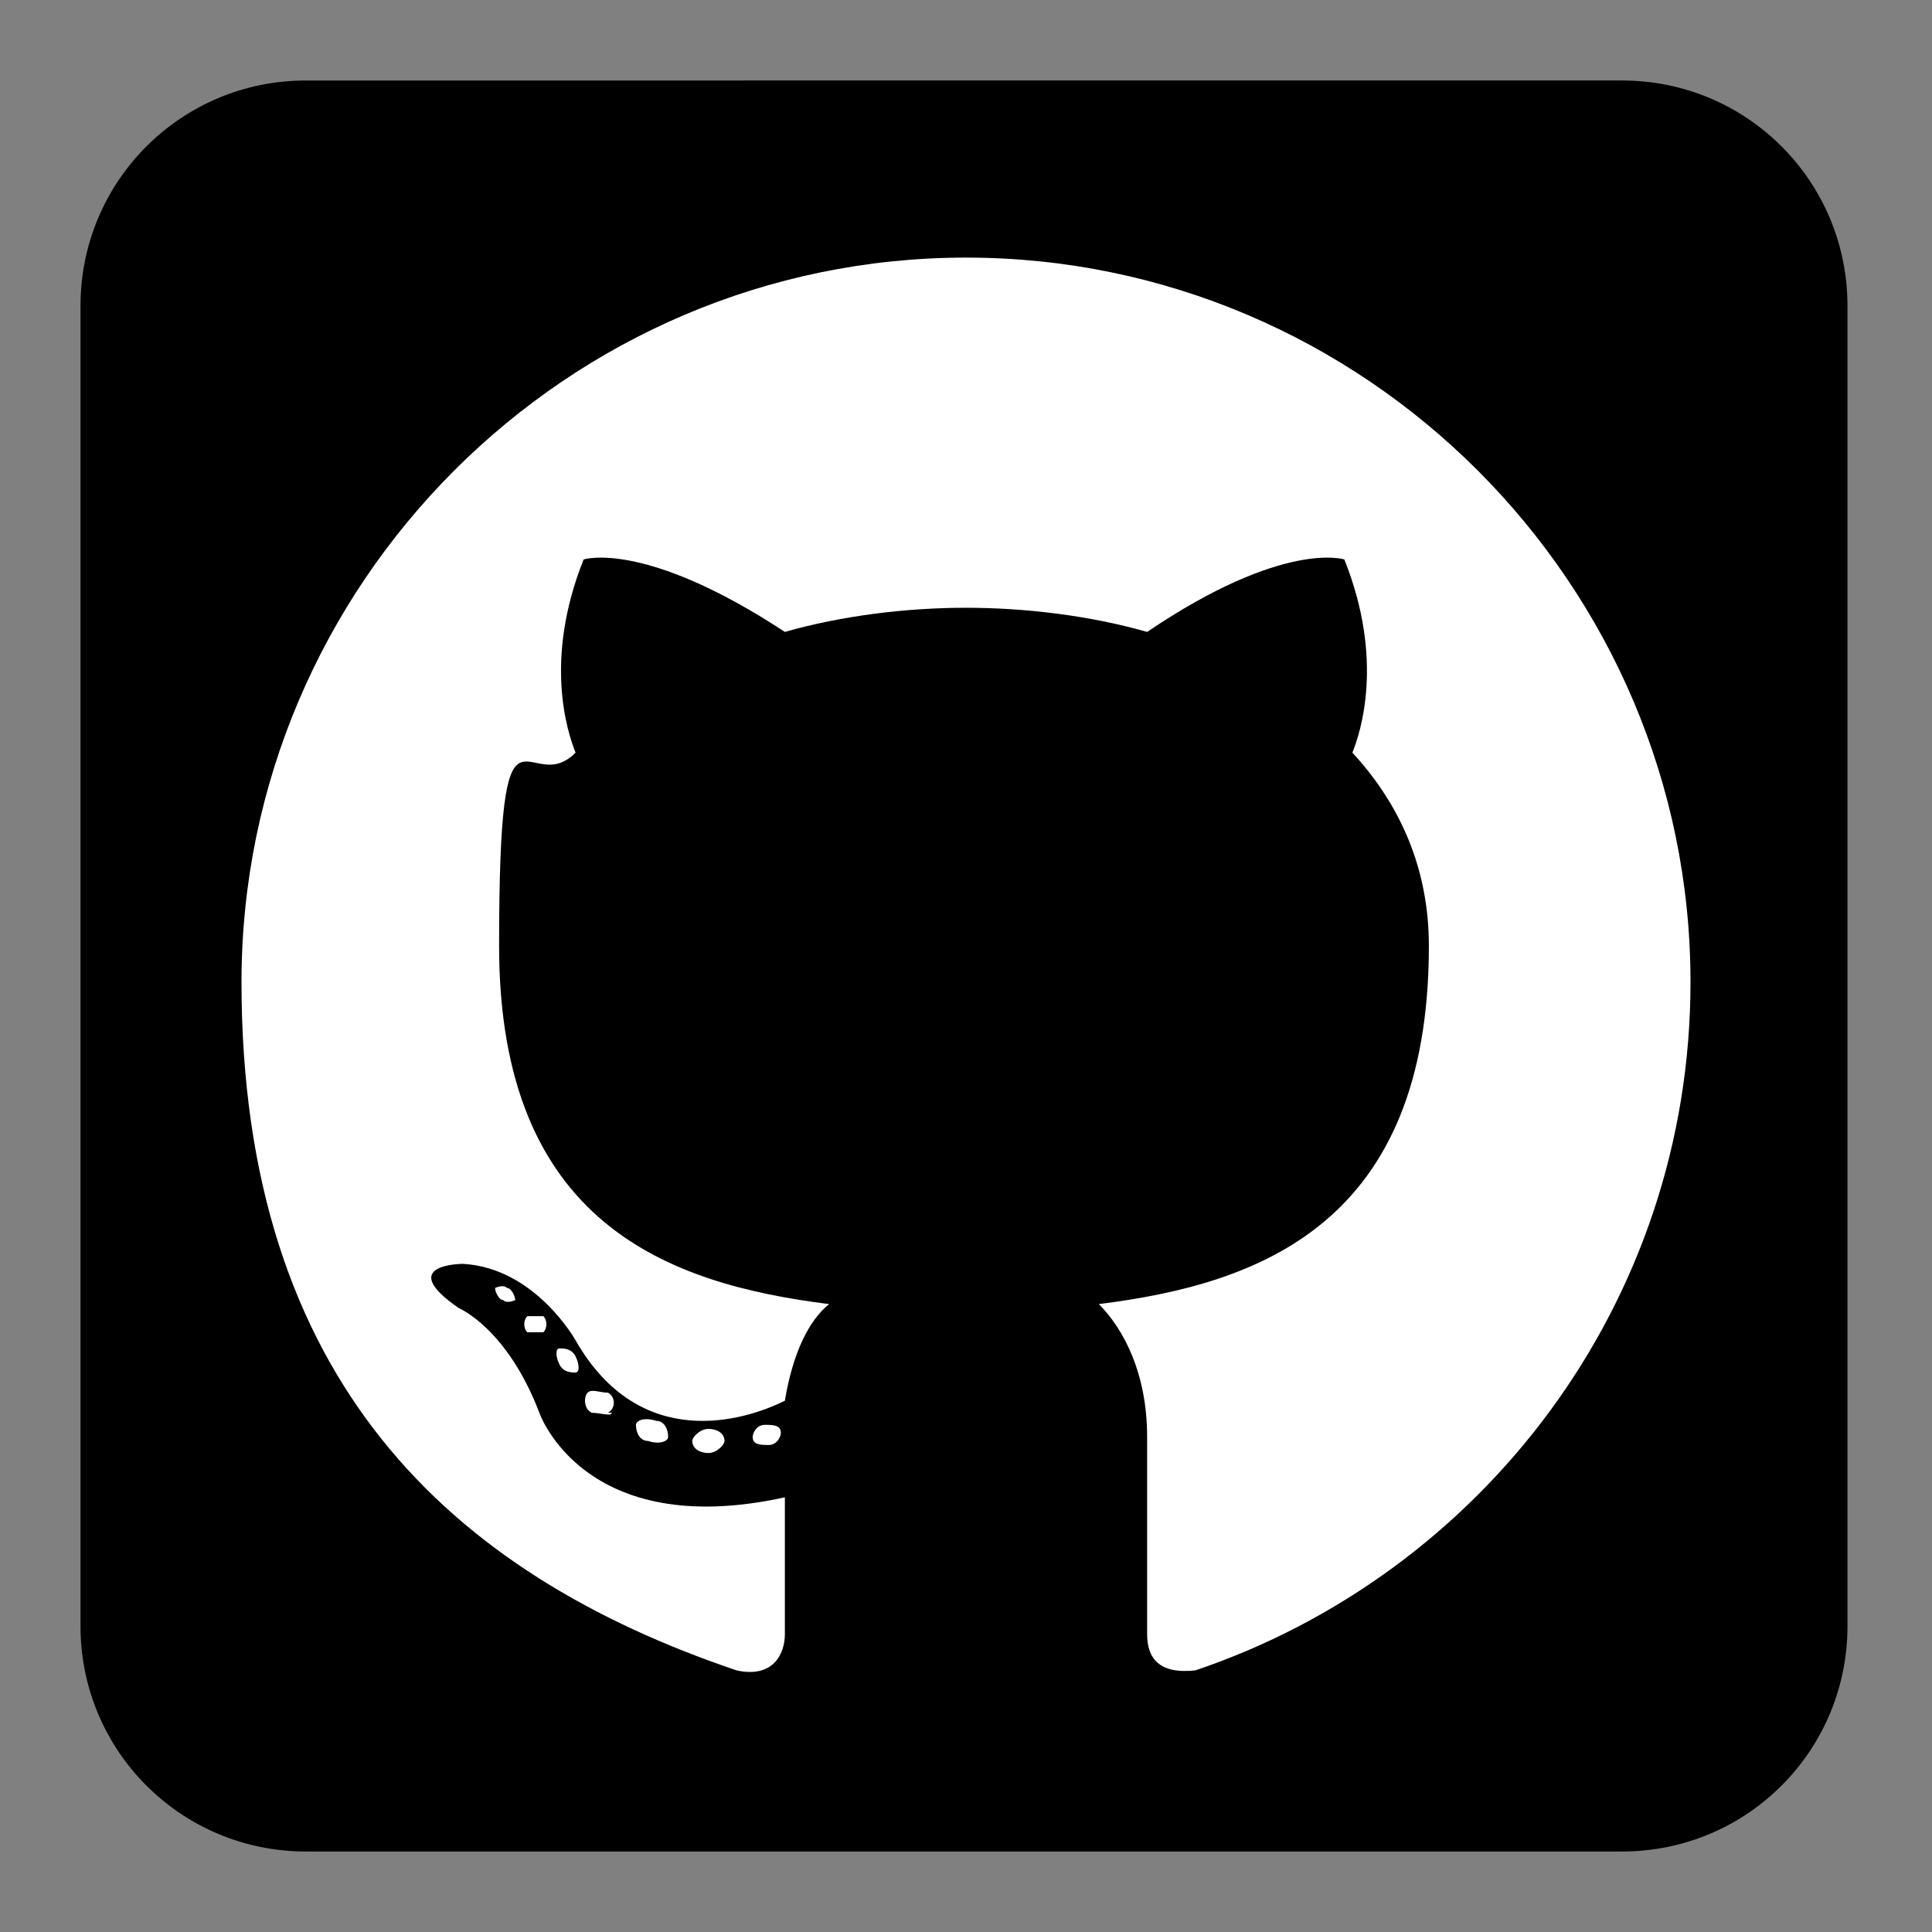
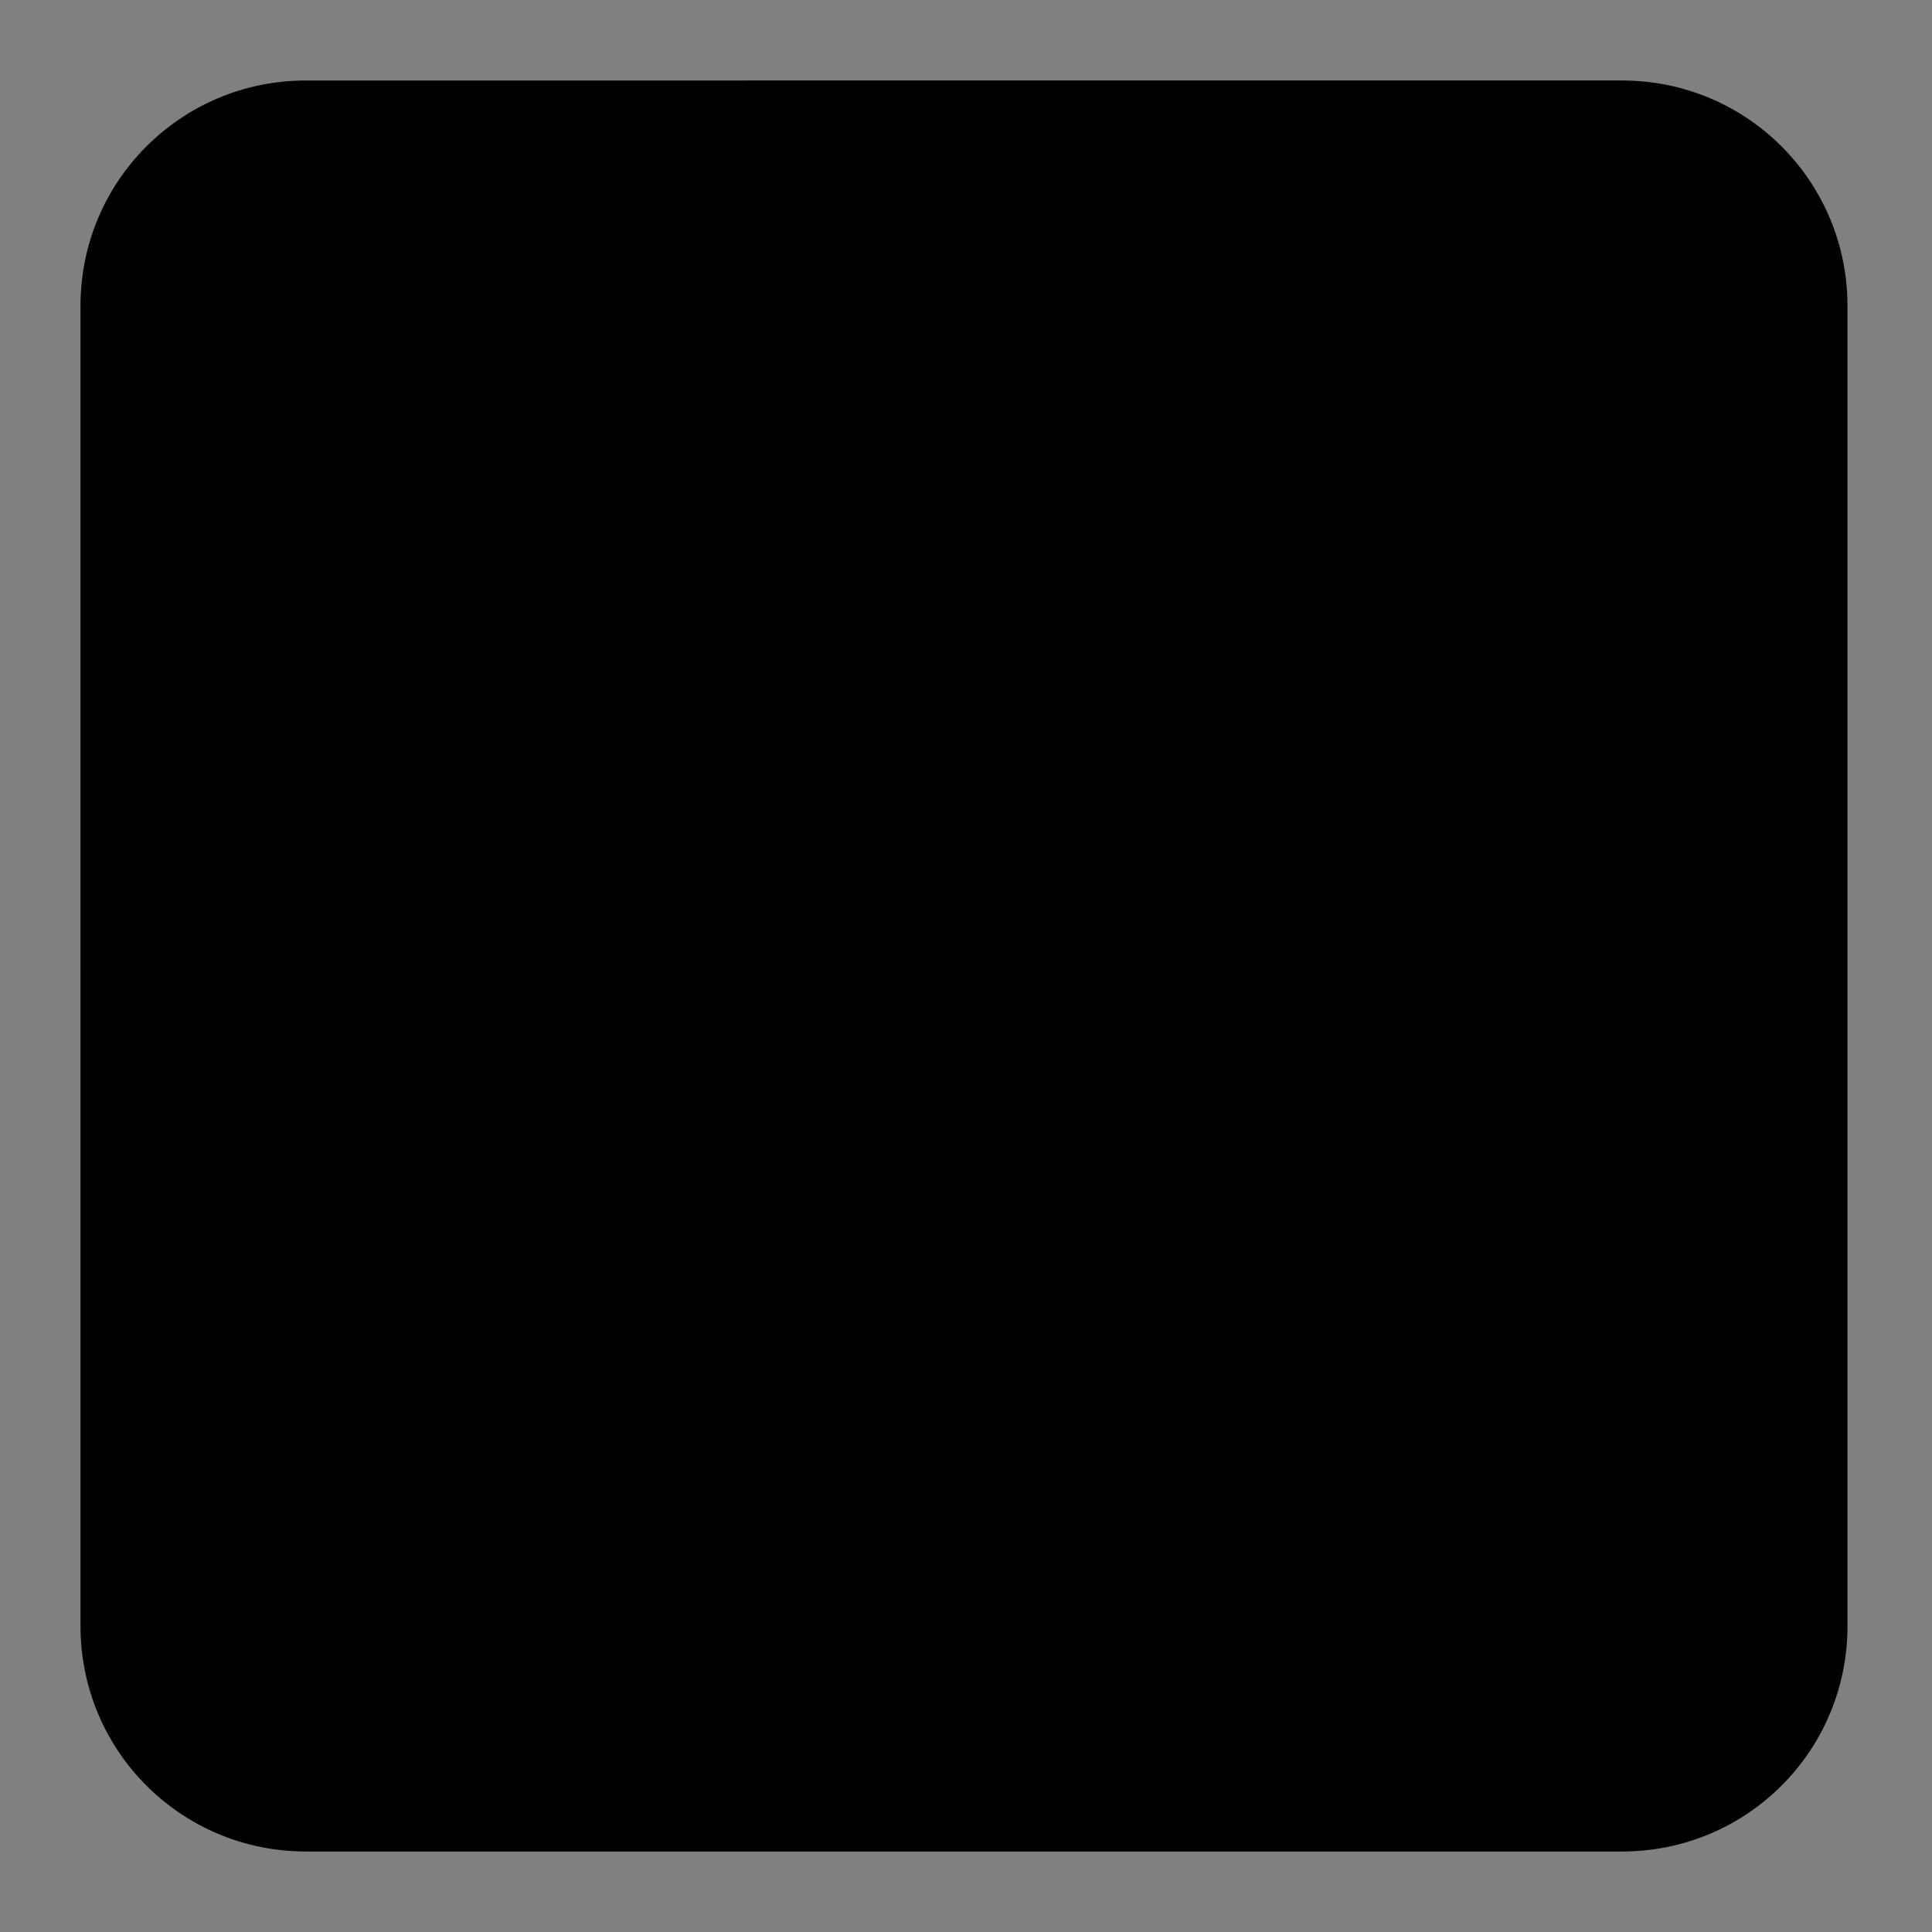
<svg xmlns="http://www.w3.org/2000/svg" version="1.1" viewBox="0 0 48 48">
  <rect x="0" y="0" width="48" height="48" fill="#808080" stroke="none" />
  <defs>
    <style>
      .cls-1, .cls-2 {
        fill: #fff;
      }

      .cls-2 {
        fill-rule: evenodd;
      }
    </style>
  </defs>
  <g>
    <g id="Layer_1">
      <path d="M2,24v16.4c0,3.1,2.5,5.6,5.6,5.6h32.7c3.1,0,5.6-2.5,5.6-5.6V7.6c0-3.1-2.5-5.6-5.6-5.6H7.6c-3.1,0-5.6,2.5-5.6,5.6v16.4Z" />
      <g>
-         <path class="cls-2" d="M24,6.4C14.1,6.4,6,14.5,6,24.4s5.2,14.7,12.3,17.1c.9.2,1.2-.4,1.2-.9s0-1.8,0-3.4c-5,1.1-6.1-2.1-6.1-2.1-.8-2.1-2-2.6-2-2.6-1.6-1.1.1-1.1.1-1.1,1.8.1,2.8,1.9,2.8,1.9,1.6,2.8,4.2,2,5.2,1.5.2-1.2.6-2,1.1-2.4-4-.5-8.2-2-8.2-8.9s.7-3.6,1.9-4.8c-.2-.5-.8-2.3.2-4.8,0,0,1.5-.5,5,1.8,1.4-.4,3-.6,4.5-.6,1.5,0,3.1.2,4.5.6,3.4-2.3,4.9-1.8,4.9-1.8,1,2.5.4,4.3.2,4.8,1.2,1.3,1.9,2.9,1.9,4.8,0,6.9-4.2,8.4-8.2,8.9.6.6,1.2,1.7,1.2,3.3,0,2.4,0,4.3,0,4.9s.3,1,1.2.9c7.1-2.4,12.3-9.1,12.3-17.1,0-9.9-8.1-18-18-18Z" />
-         <path class="cls-1" d="M12.8,32.3c0,0-.2.1-.3,0-.1,0-.2-.2-.2-.3,0,0,.2-.1.3,0,.1,0,.2.2.2.3h0ZM13.5,33.1c0,0-.3,0-.4,0-.1-.1-.1-.3,0-.4,0,0,.3,0,.4,0,.1.1.1.3,0,.4h0ZM14.3,34.1c-.1,0-.3,0-.4-.2-.1-.2-.1-.4,0-.4.1,0,.3,0,.4.2.1.2.1.4,0,.4h0ZM15.2,35.1c0,.1-.3,0-.5,0-.2-.1-.2-.4-.1-.5.1-.1.3,0,.5,0,.2.1.2.4,0,.5h0ZM16.6,35.7c0,.1-.2.2-.5.1-.2,0-.3-.2-.3-.4,0-.1.2-.2.5-.1.2,0,.3.2.3.4h0ZM18,35.8c0,.1-.2.3-.4.3-.2,0-.4-.1-.4-.3,0-.1.2-.3.4-.3.2,0,.4.1.4.3ZM19.4,35.6c0,.1-.1.3-.3.3-.2,0-.4,0-.4-.2,0-.1.1-.3.3-.3.2,0,.4,0,.4.2h0Z" />
-       </g>
+         </g>
    </g>
  </g>
</svg>